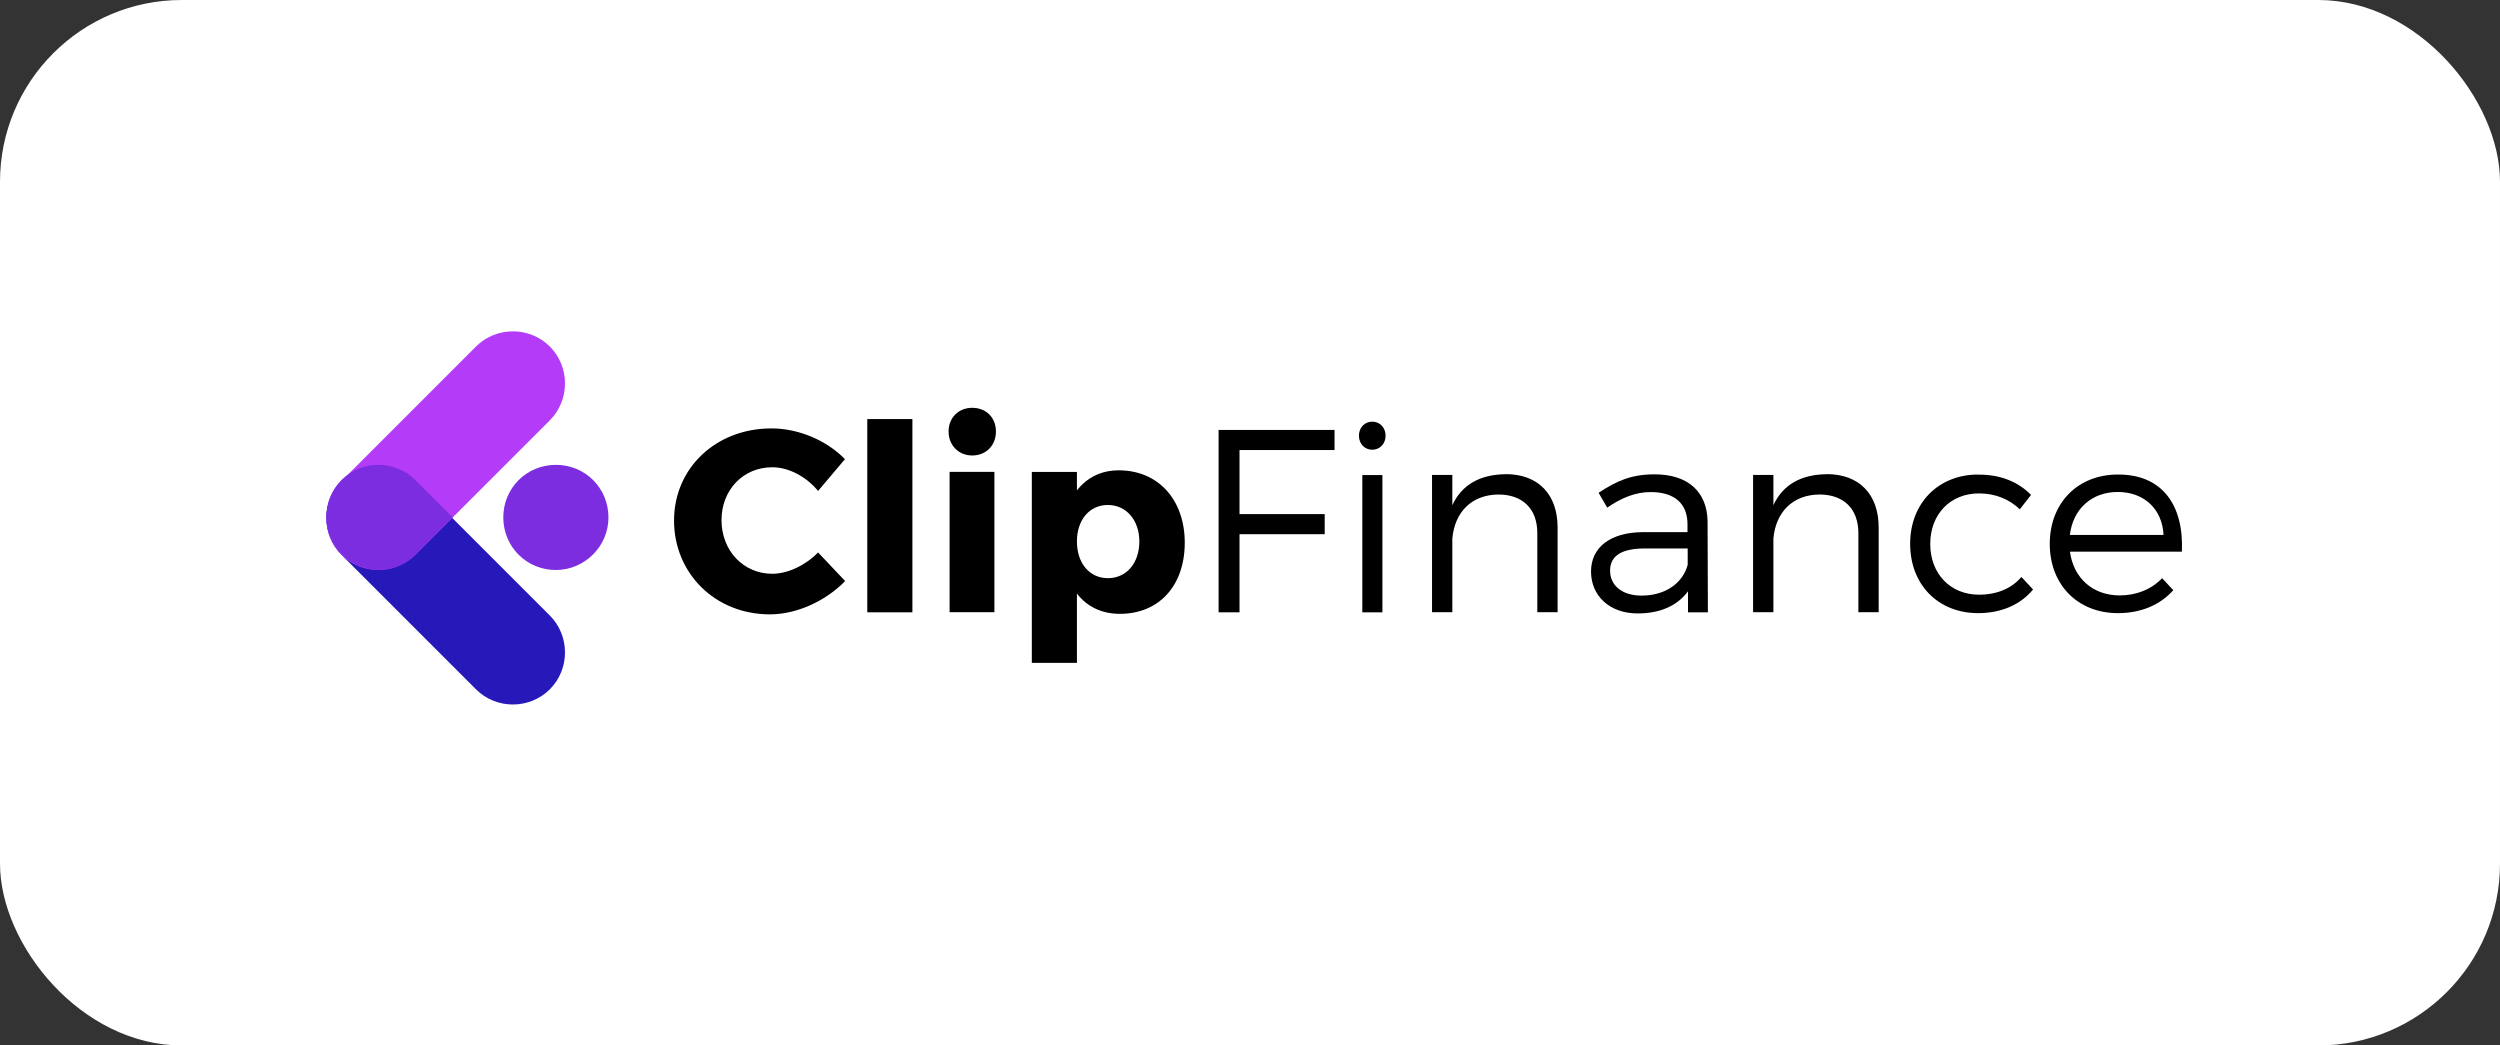
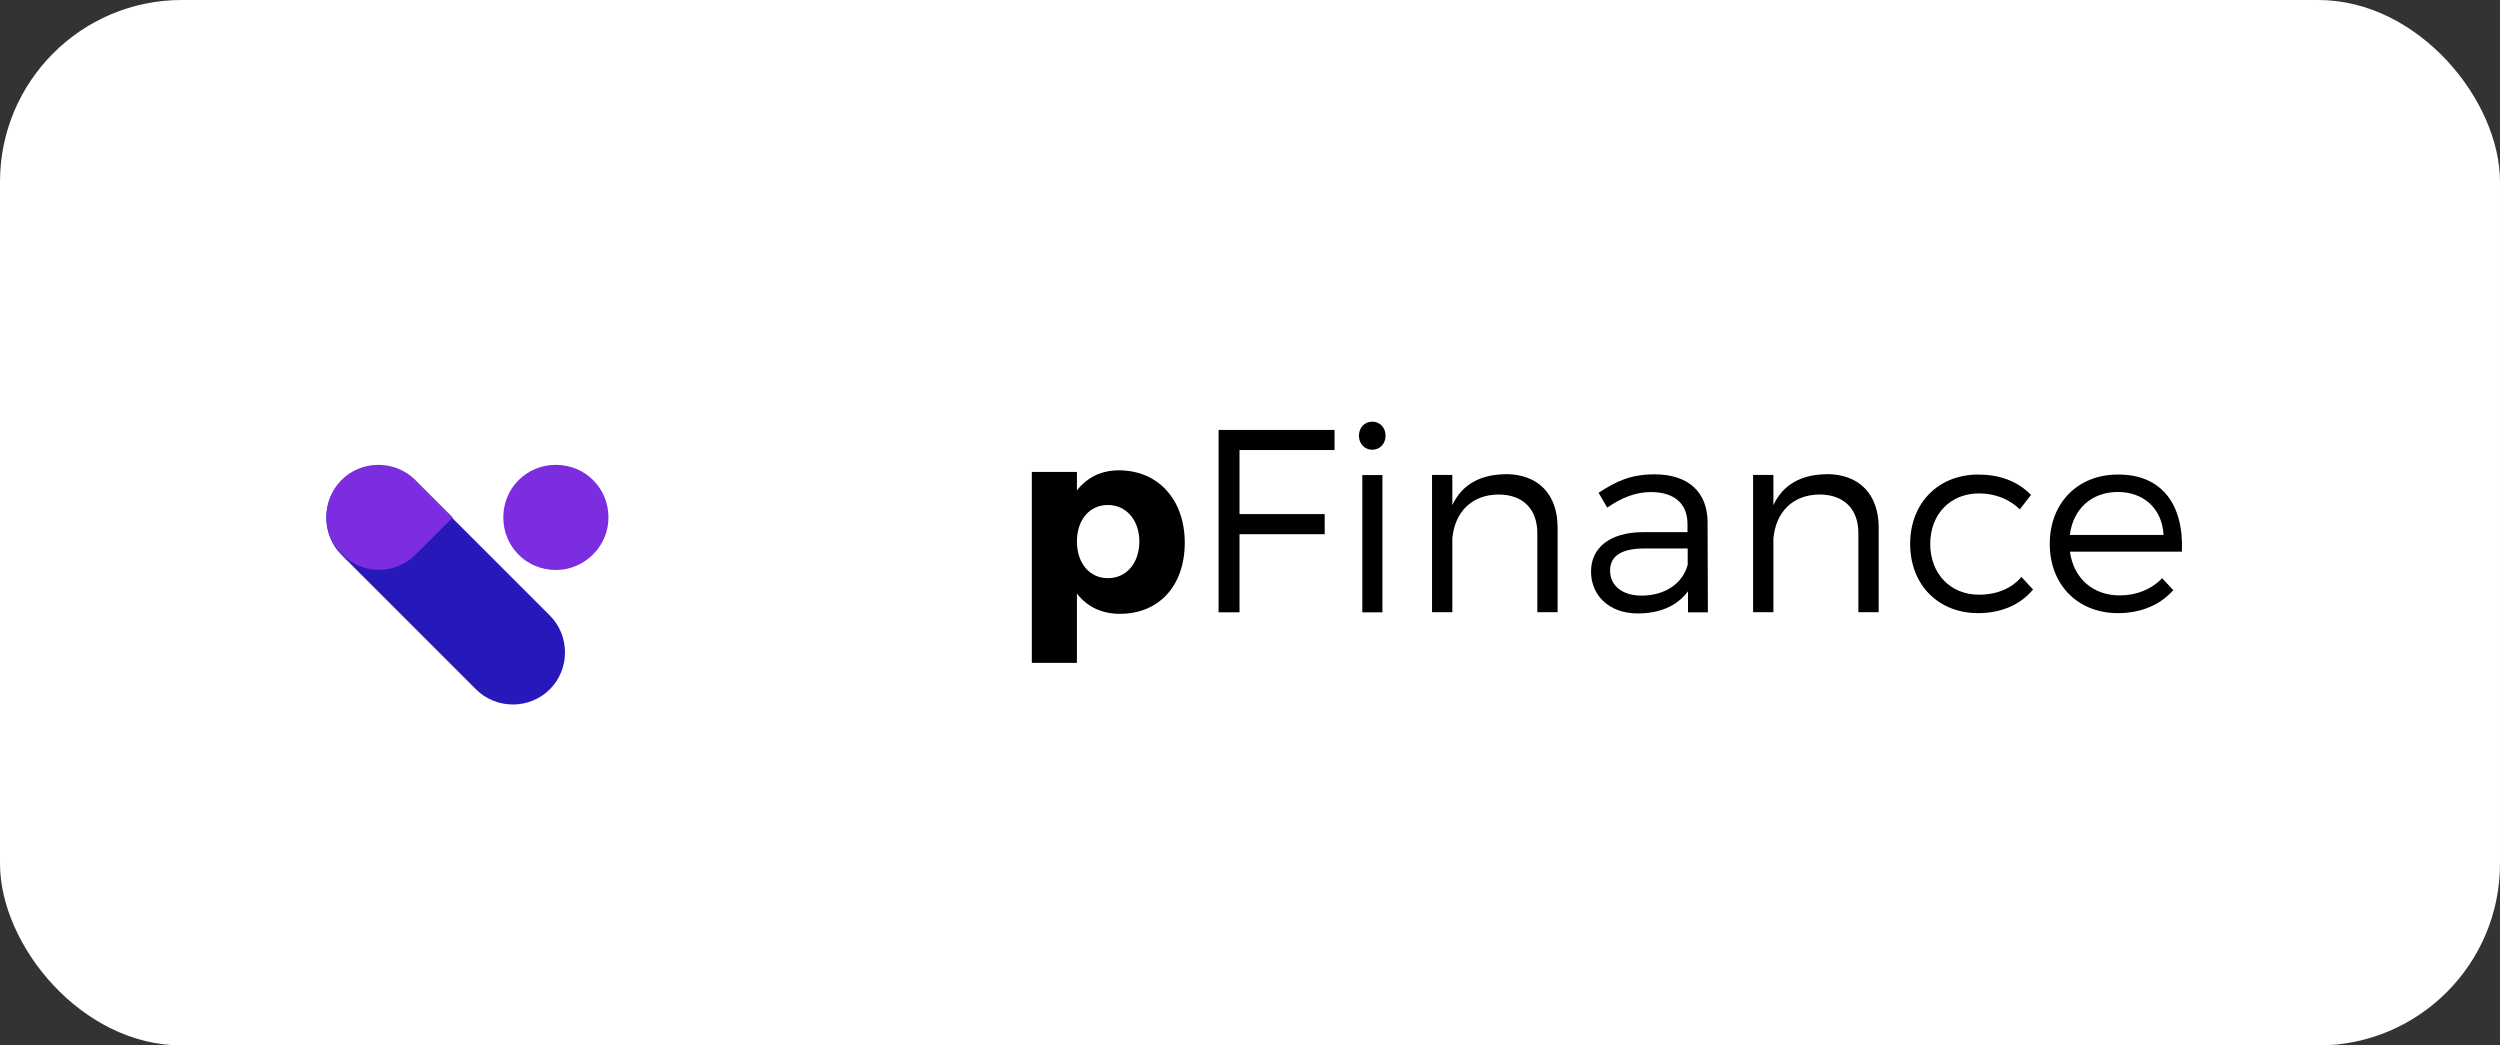
<svg xmlns="http://www.w3.org/2000/svg" width="220" height="92" viewBox="0 0 220 92" fill="none">
  <rect x="0" y="0" width="220" height="92" fill="#333333" stroke="none" />
  <rect width="220" height="92" rx="16" fill="white" />
-   <path fill-rule="evenodd" clip-rule="evenodd" d="M67.886 37.7C63.006 37.7 59.316 41.182 59.316 45.81C59.316 50.437 62.916 54.064 67.751 54.064C70.115 54.064 72.659 52.891 74.373 51.132L71.991 48.615C70.872 49.761 69.312 50.492 67.959 50.492C65.415 50.492 63.493 48.453 63.493 45.773C63.493 43.094 65.415 41.119 67.959 41.119C69.384 41.119 70.936 41.922 71.991 43.203L74.355 40.406C72.749 38.755 70.277 37.7 67.895 37.7H67.886Z" fill="black" />
-   <path d="M80.291 36.879H76.321V53.884H80.291V36.879Z" fill="black" />
-   <path fill-rule="evenodd" clip-rule="evenodd" d="M85.558 35.887C84.341 35.887 83.475 36.762 83.475 37.971C83.475 39.18 84.35 40.082 85.558 40.082C86.767 40.082 87.642 39.207 87.642 37.971C87.642 36.735 86.767 35.887 85.558 35.887ZM87.507 53.875V41.525H83.565V53.875H87.507Z" fill="black" />
  <path fill-rule="evenodd" clip-rule="evenodd" d="M98.459 41.389C96.898 41.389 95.644 42.029 94.769 43.157V41.533H90.8V58.33H94.769V52.232C95.644 53.378 96.943 54.018 98.549 54.018C102.013 54.018 104.259 51.52 104.259 47.758C104.259 43.996 101.941 41.389 98.459 41.389ZM97.493 50.879C95.888 50.879 94.769 49.571 94.769 47.65C94.769 45.728 95.888 44.438 97.493 44.438C99.099 44.438 100.263 45.764 100.263 47.65C100.263 49.535 99.144 50.879 97.493 50.879Z" fill="black" />
  <path fill-rule="evenodd" clip-rule="evenodd" d="M117.439 39.603V37.835H107.236V53.884H109.077V47.01H116.573V45.241H109.077V39.603H117.439Z" fill="black" />
  <path fill-rule="evenodd" clip-rule="evenodd" d="M120.759 37.105C120.091 37.105 119.586 37.628 119.586 38.341C119.586 39.053 120.091 39.577 120.759 39.577C121.426 39.577 121.931 39.053 121.931 38.341C121.931 37.628 121.426 37.105 120.759 37.105ZM121.652 53.884V41.805H119.884V53.884H121.652Z" fill="black" />
  <path fill-rule="evenodd" clip-rule="evenodd" d="M132.478 41.731C130.276 41.758 128.653 42.624 127.805 44.456V41.794H126.019V53.874H127.805V47.388C128.012 45.096 129.474 43.535 131.864 43.517C133.993 43.517 135.283 44.78 135.283 46.909V53.874H137.069V46.422C137.069 43.508 135.373 41.722 132.487 41.722L132.478 41.731Z" fill="black" />
  <path fill-rule="evenodd" clip-rule="evenodd" d="M148.544 53.884H150.294L150.267 45.909C150.24 43.32 148.589 41.741 145.603 41.741C143.537 41.741 142.238 42.337 140.677 43.365L141.435 44.673C142.698 43.798 143.934 43.302 145.26 43.302C147.398 43.302 148.499 44.357 148.499 46.117V46.829H144.529C141.688 46.856 140.01 48.182 140.01 50.293C140.01 52.404 141.616 53.983 144.114 53.983C146.036 53.983 147.578 53.342 148.544 52.034V53.893V53.884ZM144.457 52.413C142.761 52.413 141.688 51.538 141.688 50.212C141.688 48.886 142.743 48.264 144.755 48.264H148.517V49.707C148.057 51.376 146.496 52.413 144.457 52.413Z" fill="black" />
  <path fill-rule="evenodd" clip-rule="evenodd" d="M160.732 41.731C158.53 41.758 156.907 42.624 156.059 44.456V41.794H154.272V53.874H156.059V47.388C156.266 45.096 157.728 43.535 160.118 43.517C162.247 43.517 163.537 44.78 163.537 46.909V53.874H165.323V46.422C165.323 43.508 163.627 41.722 160.741 41.722L160.732 41.731Z" fill="black" />
  <path fill-rule="evenodd" clip-rule="evenodd" d="M174.074 41.76C170.592 41.76 168.093 44.259 168.093 47.858C168.093 51.458 170.565 53.956 174.074 53.956C176.158 53.956 177.836 53.181 178.909 51.873L177.881 50.772C177.033 51.782 175.725 52.333 174.146 52.333C171.647 52.333 169.861 50.501 169.861 47.867C169.861 45.233 171.647 43.42 174.146 43.42C175.616 43.42 176.825 43.943 177.745 44.818L178.729 43.555C177.628 42.41 176.022 41.742 174.074 41.769V41.76Z" fill="black" />
  <path fill-rule="evenodd" clip-rule="evenodd" d="M186.36 41.76C182.851 41.76 180.379 44.259 180.379 47.858C180.379 51.458 182.833 53.957 186.387 53.957C188.408 53.957 190.104 53.226 191.249 51.936L190.266 50.88C189.328 51.864 188.02 52.396 186.531 52.396C184.195 52.396 182.472 50.907 182.156 48.544H192.007C192.187 44.439 190.266 41.733 186.369 41.76H186.36ZM182.147 47.074C182.427 44.782 184.069 43.294 186.36 43.294C188.651 43.294 190.275 44.764 190.392 47.074H182.138H182.147Z" fill="black" />
  <path fill-rule="evenodd" clip-rule="evenodd" d="M48.384 60.661C46.604 62.441 43.667 62.441 41.887 60.661L30.052 48.826C28.272 47.046 28.272 44.109 30.052 42.33C31.831 40.55 34.768 40.55 36.548 42.33L48.384 54.165C50.164 55.945 50.164 58.881 48.384 60.661Z" fill="#2718BA" />
-   <path fill-rule="evenodd" clip-rule="evenodd" d="M48.384 30.494C50.164 32.274 50.164 35.211 48.384 36.99L36.548 48.825C34.768 50.605 31.831 50.605 30.052 48.825C28.272 47.046 28.272 44.109 30.052 42.33L41.887 30.494C43.667 28.714 46.604 28.714 48.384 30.494Z" fill="#B43BF7" />
  <path fill-rule="evenodd" clip-rule="evenodd" d="M36.548 48.825L39.841 45.533L36.548 42.24C34.768 40.461 31.831 40.461 30.052 42.24C28.272 44.02 28.272 46.957 30.052 48.736C31.831 50.605 34.768 50.605 36.548 48.825ZM48.918 50.16C46.337 50.16 44.29 48.114 44.29 45.533C44.29 42.952 46.337 40.906 48.918 40.906C51.498 40.906 53.545 42.952 53.545 45.533C53.545 48.114 51.409 50.16 48.918 50.16Z" fill="#7C2DDF" />
</svg>